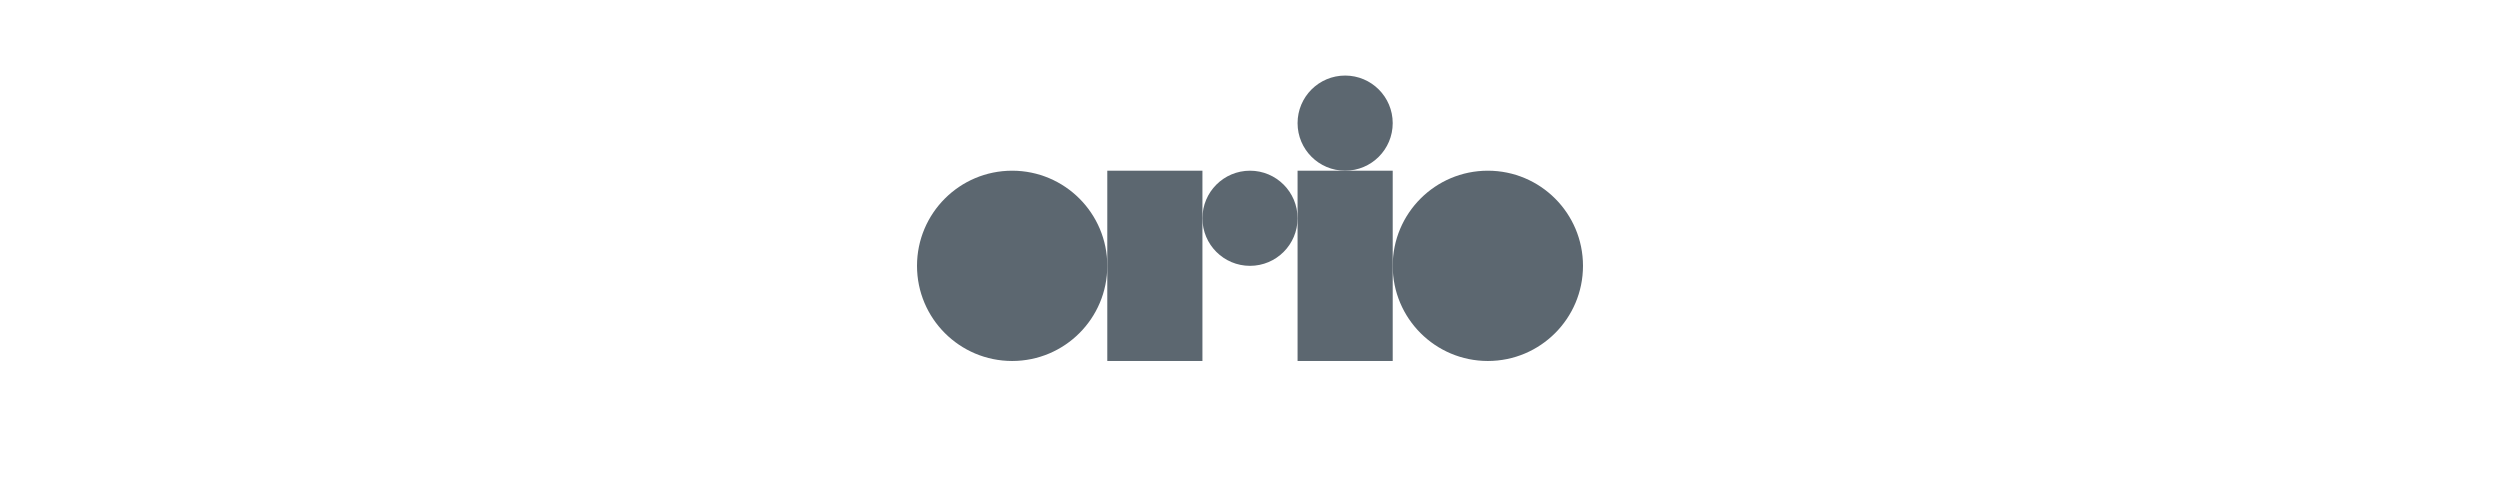
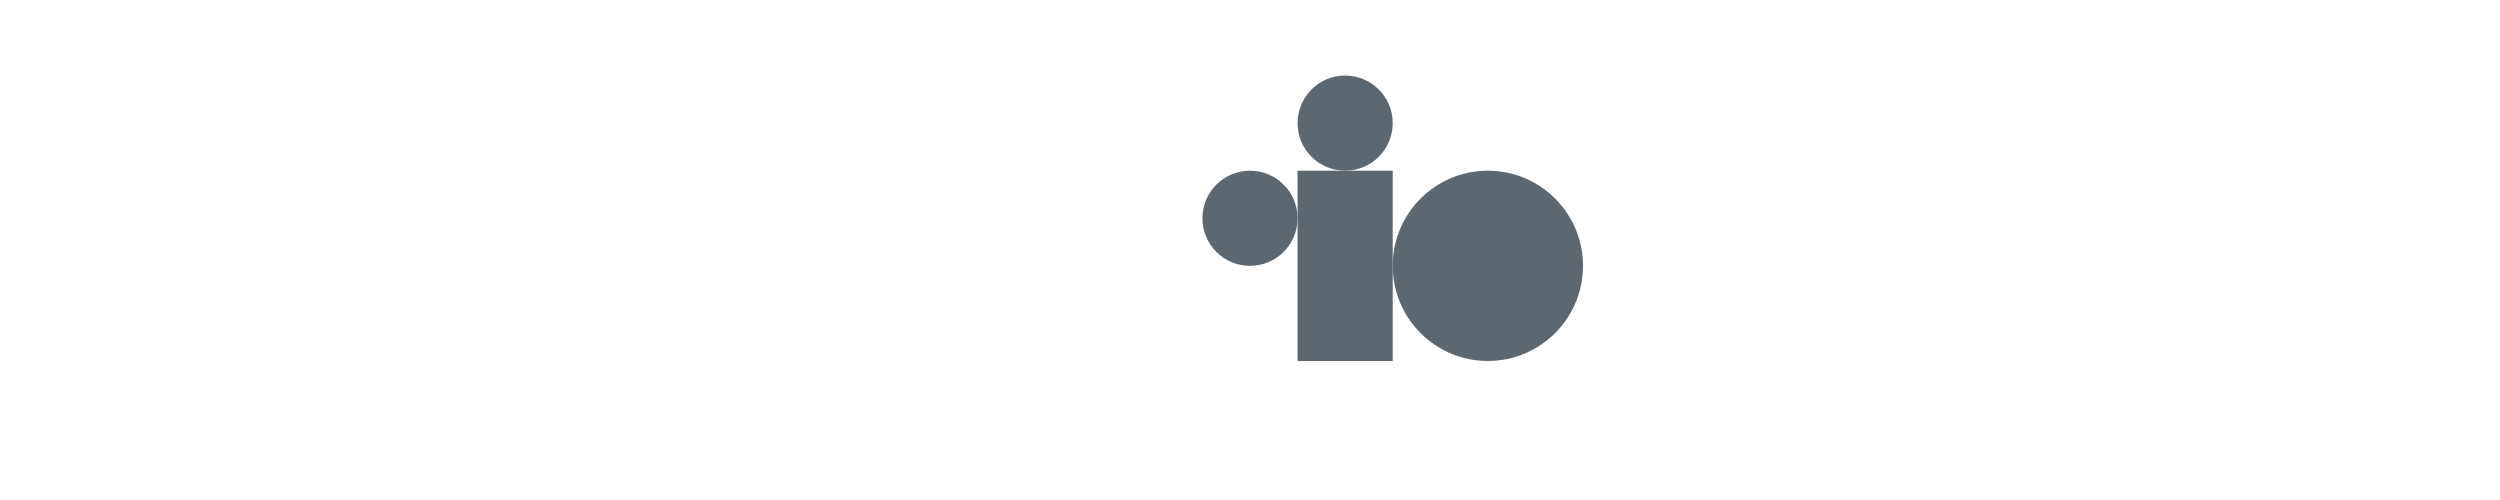
<svg xmlns="http://www.w3.org/2000/svg" clip-rule="evenodd" fill-rule="evenodd" stroke-linejoin="round" stroke-miterlimit="2" viewBox="0 0 600 120">
  <g fill="#5c6770">
-     <circle cx="242.916" cy="63.802" r="22.834" />
    <circle cx="357.084" cy="63.802" r="22.834" />
    <circle cx="300" cy="52.385" r="11.417" />
    <circle cx="322.834" cy="29.551" r="11.417" />
-     <path d="m265.75 40.968h22.834v45.667h-22.834z" />
    <path d="m311.417 40.968h22.834v45.667h-22.834z" />
  </g>
</svg>